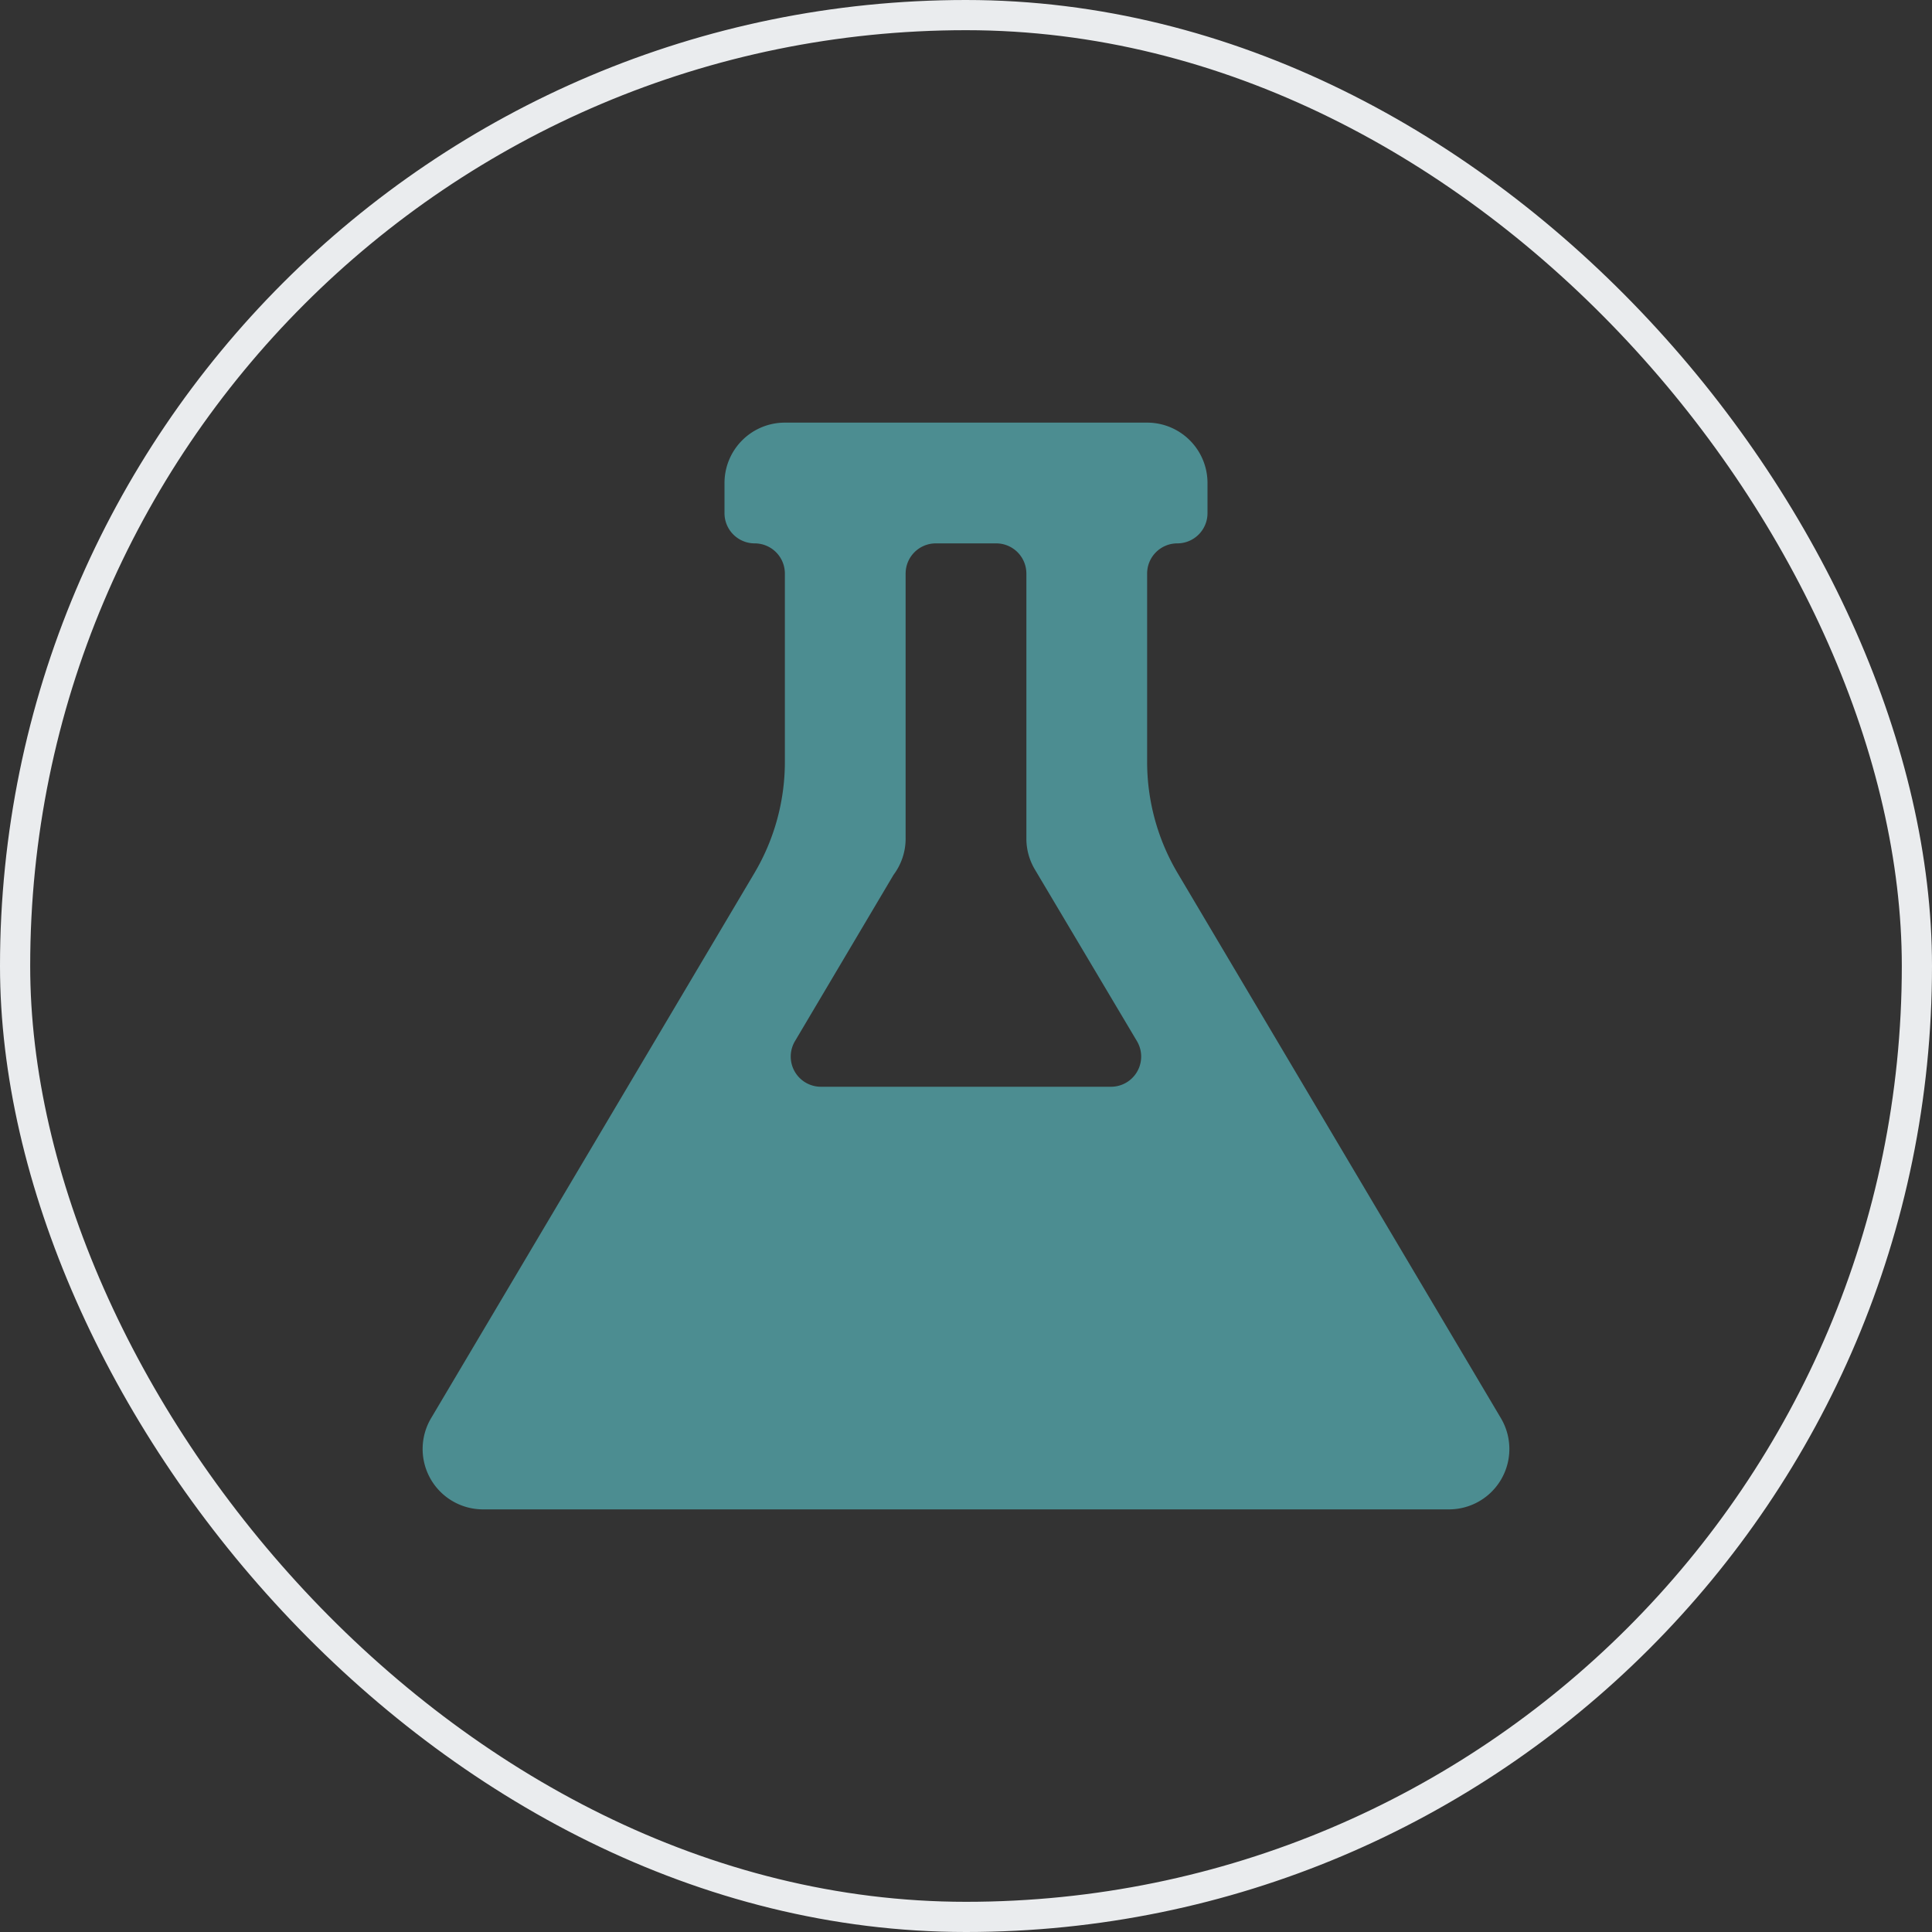
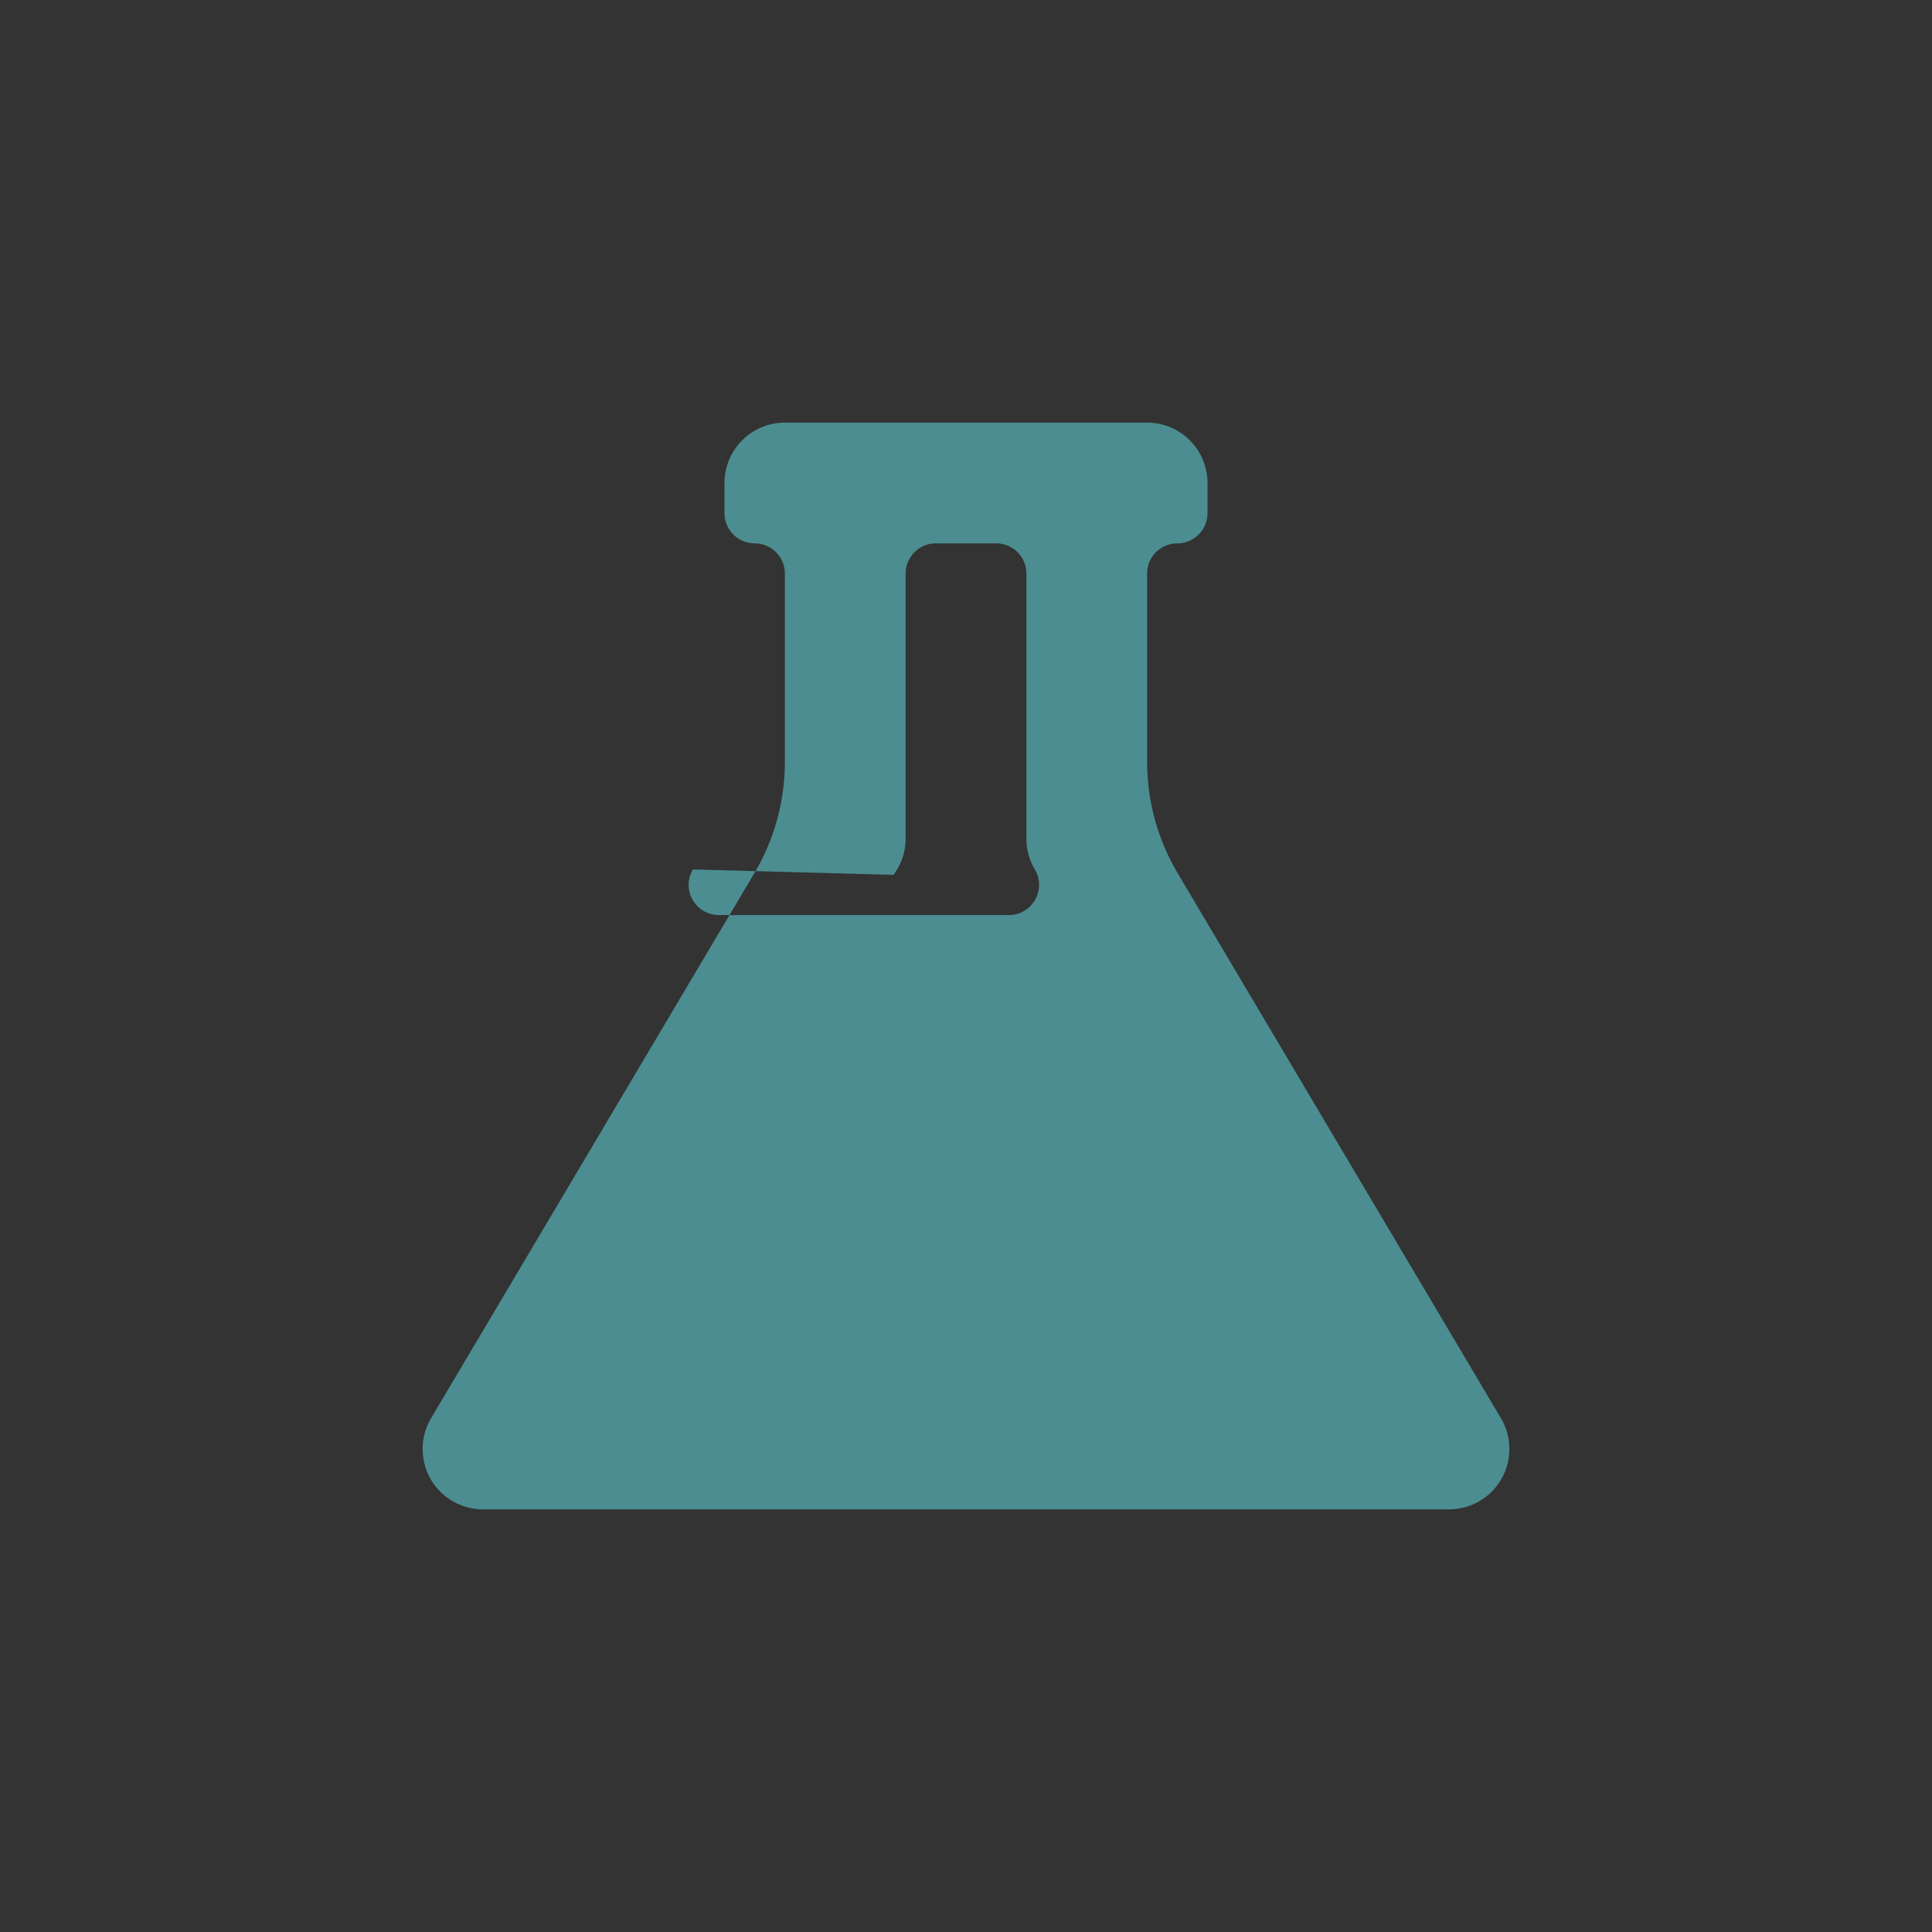
<svg xmlns="http://www.w3.org/2000/svg" fill="none" viewBox="0 0 32 32">
  <rect x="0" y="0" width="32" height="32" fill="#333333" stroke="none" />
-   <rect x=".25" y=".25" width="31.5" height="31.5" rx="15.75" stroke="#EAECEE" stroke-width=".5" />
-   <path d="M19.506 14.463A3.618 3.618 0 0119 12.618V9.5a.5.5 0 01.5-.5.5.5 0 00.5-.5V8a1 1 0 00-1-1h-6a1 1 0 00-1 1v.5a.5.5 0 00.5.5.5.5 0 01.5.5v3.118c0 .65-.175 1.287-.506 1.845L7.14 23.49A1 1 0 008 25h16a1 1 0 00.86-1.51l-5.354-9.027zm-4.706.027a1 1 0 00.2-.6V9.5a.5.5 0 01.5-.5h1a.5.5 0 01.5.5v4.39a1 1 0 00.14.51l1.691 2.844a.5.5 0 01-.43.756h-4.804a.5.5 0 01-.43-.755L14.8 14.49z" fill="#4C8D91" />
+   <path d="M19.506 14.463A3.618 3.618 0 0119 12.618V9.5a.5.5 0 01.5-.5.5.5 0 00.5-.5V8a1 1 0 00-1-1h-6a1 1 0 00-1 1v.5a.5.5 0 00.5.5.5.5 0 01.5.5v3.118c0 .65-.175 1.287-.506 1.845L7.14 23.49A1 1 0 008 25h16a1 1 0 00.86-1.51l-5.354-9.027zm-4.706.027a1 1 0 00.2-.6V9.5a.5.5 0 01.5-.5h1a.5.5 0 01.5.5v4.39a1 1 0 00.14.51a.5.5 0 01-.43.756h-4.804a.5.5 0 01-.43-.755L14.8 14.49z" fill="#4C8D91" />
</svg>